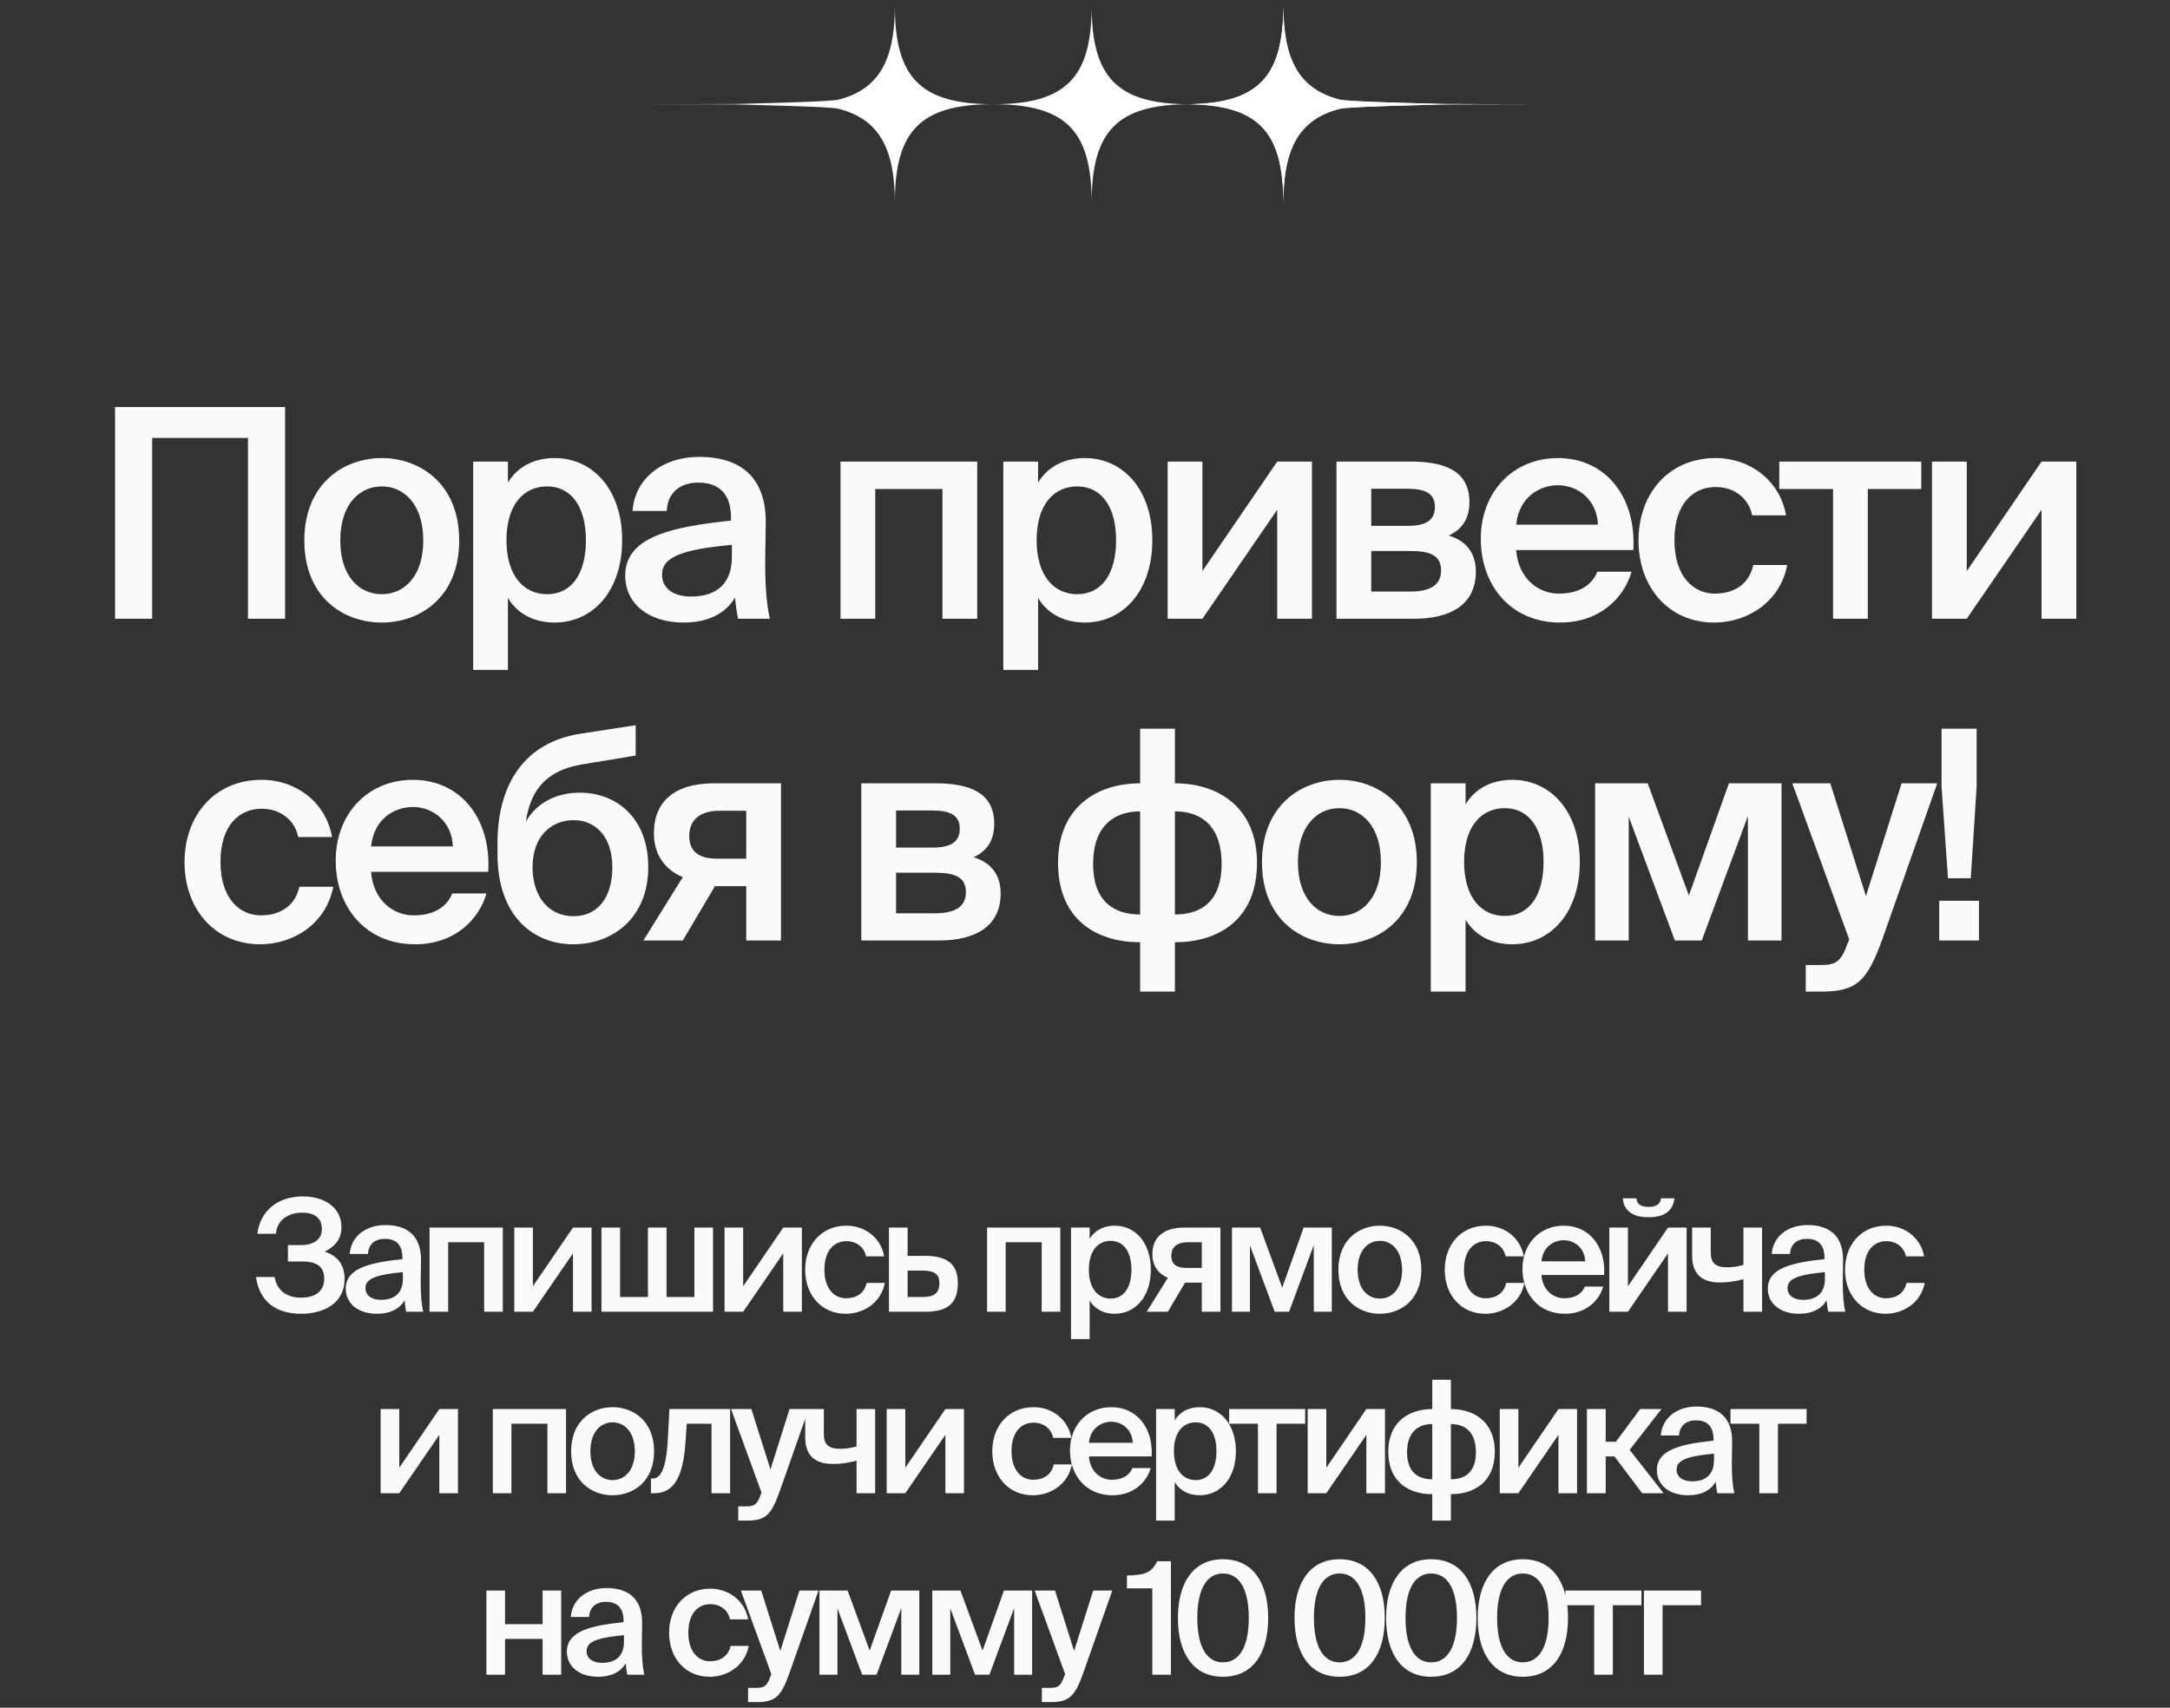
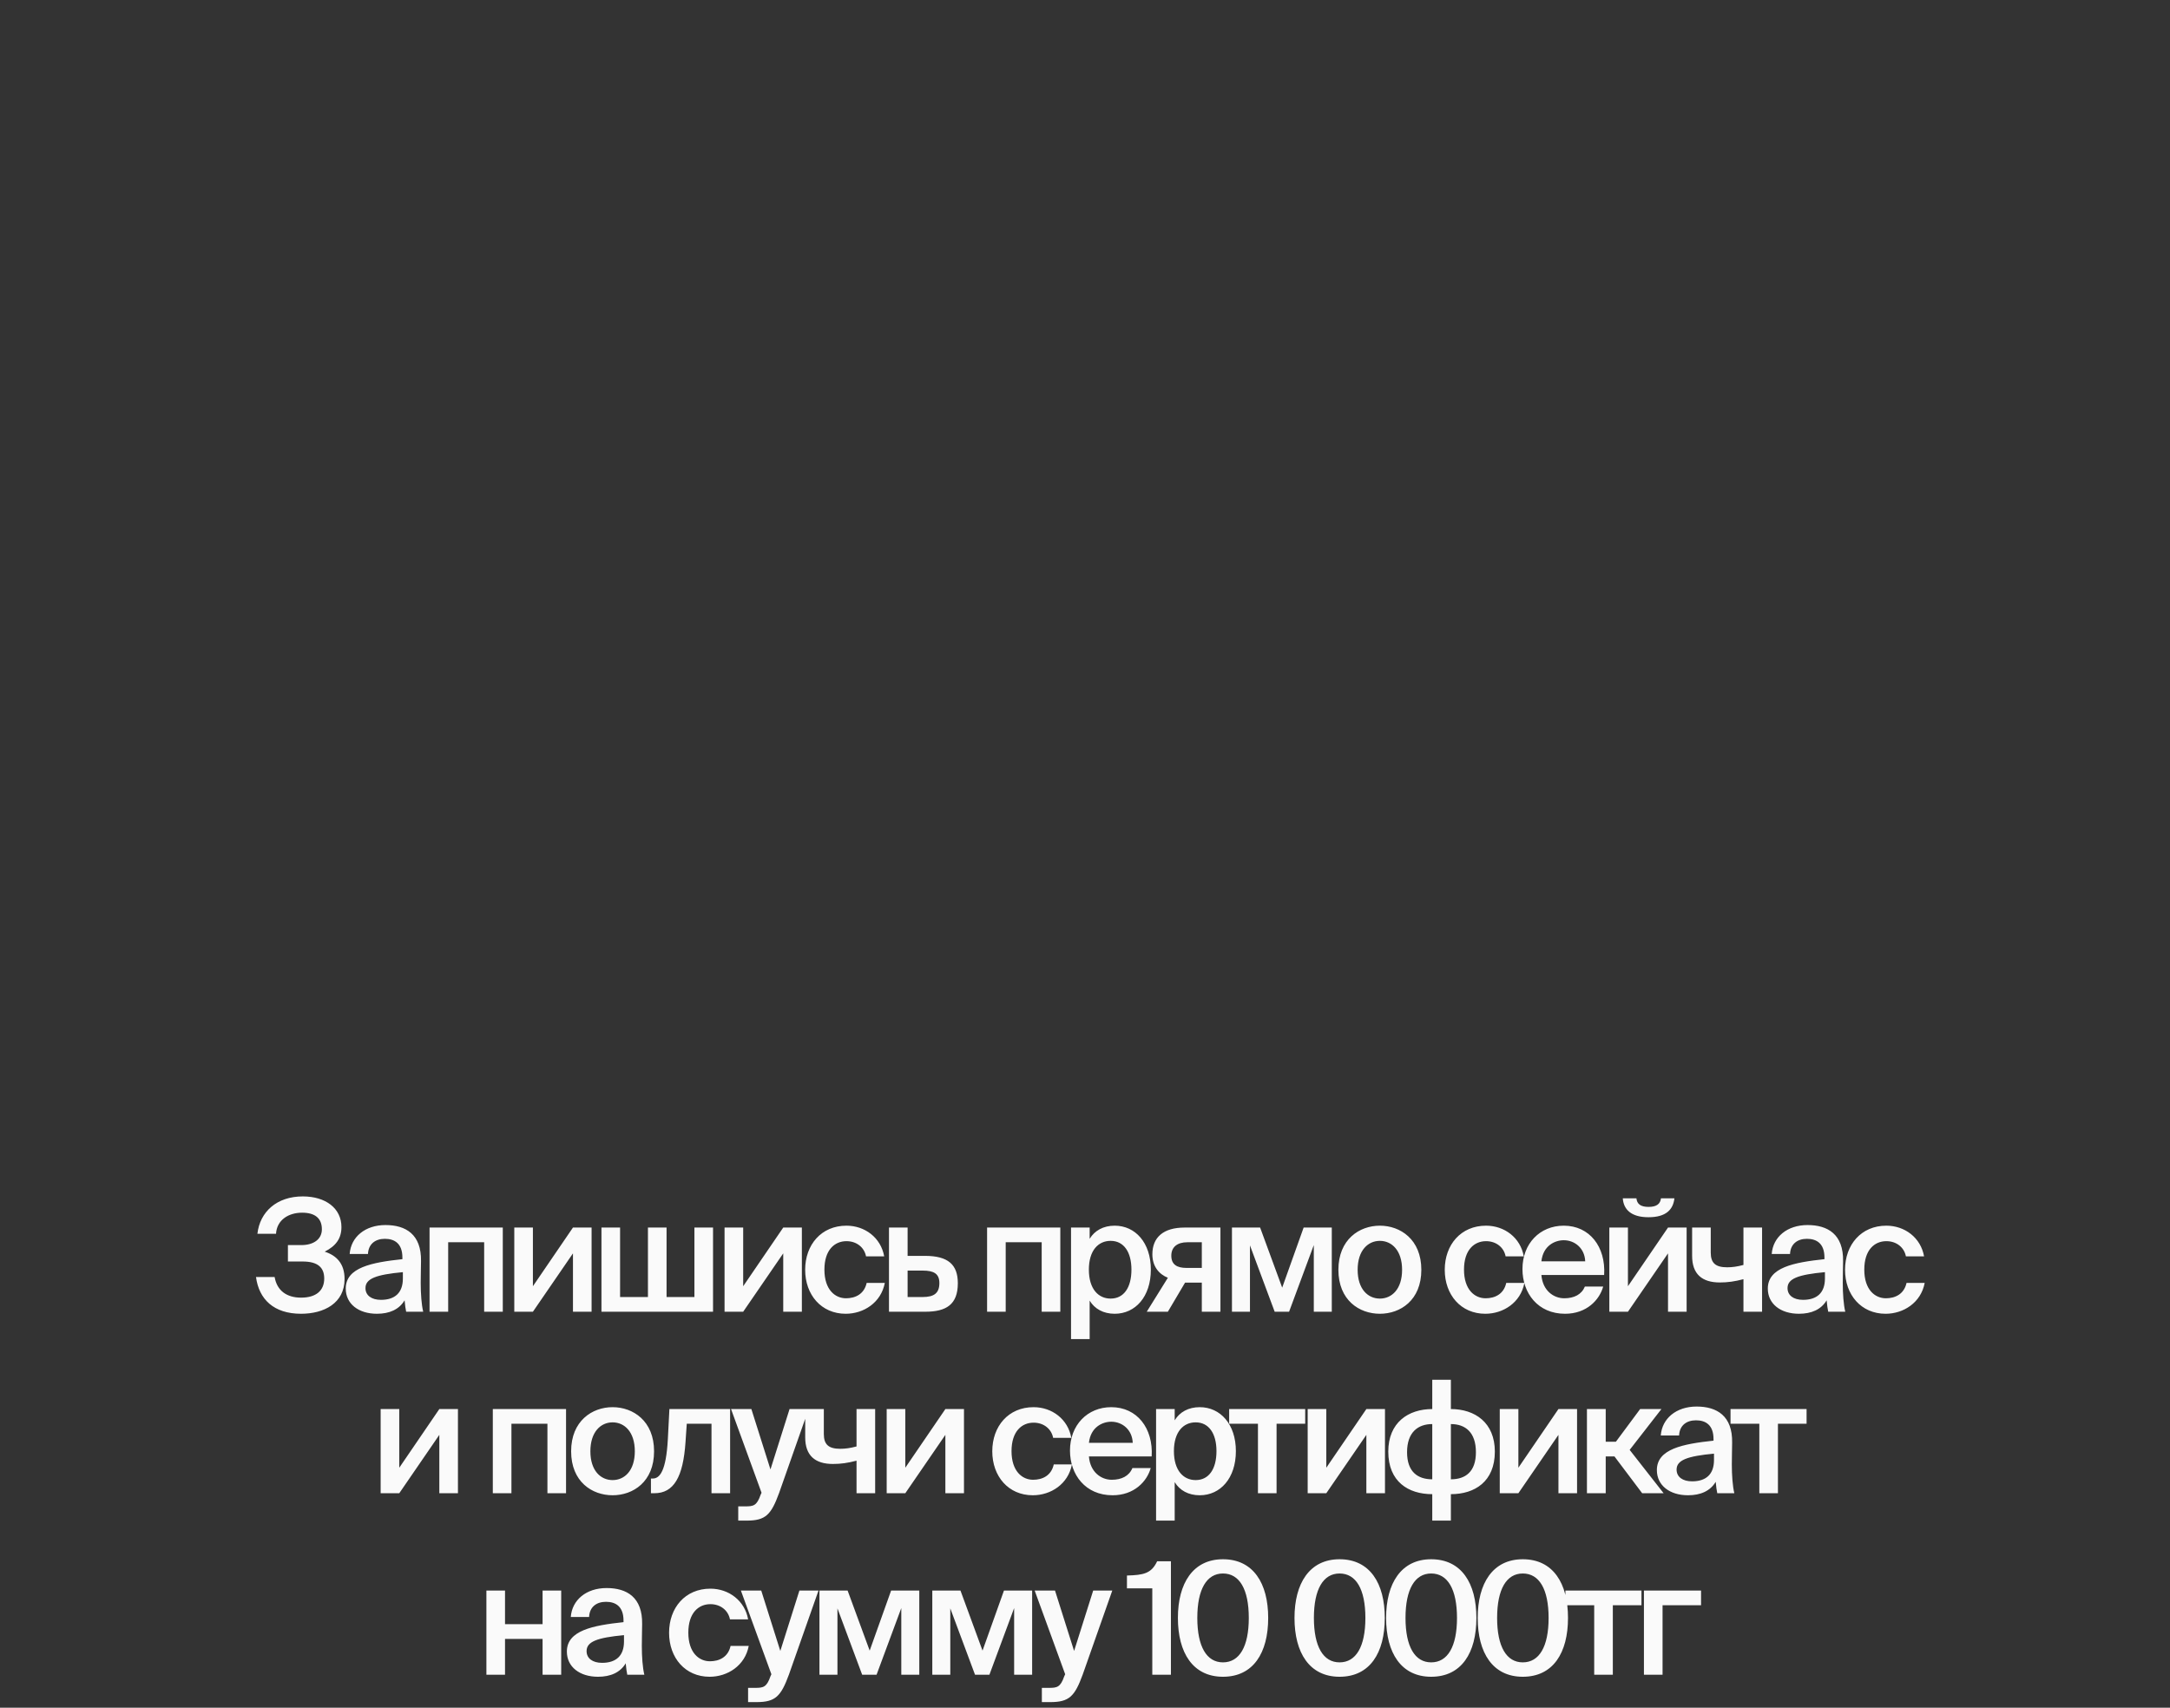
<svg xmlns="http://www.w3.org/2000/svg" width="263" height="207" viewBox="0 0 263 207" fill="none">
  <rect x="0" y="0" width="263" height="207" fill="#333333" stroke="none" />
-   <path d="M34.551 75H30.054V53.082H18.44V75H13.943V49.329H34.551V75ZM41.242 65.51C41.242 69.901 43.579 72.026 46.27 72.026C48.961 72.026 51.298 69.901 51.298 65.51C51.298 61.12 48.961 58.96 46.27 58.96C43.579 58.96 41.242 61.12 41.242 65.51ZM46.27 55.525C50.908 55.525 55.653 58.641 55.653 65.51C55.653 72.415 50.908 75.46 46.27 75.46C41.631 75.46 36.886 72.415 36.886 65.51C36.886 58.641 41.631 55.525 46.27 55.525ZM61.382 65.475C61.382 69.866 63.542 72.026 66.304 72.026C69.278 72.026 71.013 69.547 71.013 65.475C71.013 61.474 69.278 58.96 66.304 58.96C63.542 58.96 61.382 61.084 61.382 65.475ZM57.346 55.95H61.559V58.499C62.692 56.623 64.675 55.525 67.225 55.525C71.899 55.525 75.404 59.385 75.404 65.475C75.404 71.601 71.899 75.46 67.225 75.46C64.675 75.46 62.692 74.363 61.559 72.486V81.197H57.346V55.95ZM88.702 67.493V66.042C82.682 66.608 80.239 67.493 80.239 69.653C80.239 71.317 81.62 72.309 83.744 72.309C86.86 72.309 88.702 70.751 88.702 67.493ZM82.824 75.46C78.681 75.46 75.777 73.23 75.777 69.76C75.777 64.979 81.655 63.846 88.595 63.103V62.748C88.595 59.491 86.754 58.499 84.63 58.499C82.505 58.499 80.912 59.633 80.805 61.934H76.663C76.946 58.075 80.168 55.383 84.771 55.383C89.339 55.383 92.915 57.473 92.809 63.563C92.809 64.484 92.738 66.75 92.738 68.485C92.738 70.893 92.915 73.407 93.305 75H89.445C89.304 74.186 89.197 73.725 89.091 72.415C87.852 74.504 85.656 75.46 82.824 75.46ZM118.438 55.95V75H114.224V59.279H106.08V75H101.867V55.95H118.438ZM125.637 65.475C125.637 69.866 127.797 72.026 130.559 72.026C133.533 72.026 135.268 69.547 135.268 65.475C135.268 61.474 133.533 58.96 130.559 58.96C127.797 58.96 125.637 61.084 125.637 65.475ZM121.6 55.95H125.814V58.499C126.947 56.623 128.93 55.525 131.479 55.525C136.153 55.525 139.659 59.385 139.659 65.475C139.659 71.601 136.153 75.46 131.479 75.46C128.93 75.46 126.947 74.363 125.814 72.486V81.197H121.6V55.95ZM159.007 55.95V75H154.793V61.792L145.729 75H141.515V55.95H145.729V69.228L154.793 55.95H159.007ZM161.979 55.95H170.937C174.903 55.95 178.09 56.941 178.09 60.872C178.09 62.819 177.24 64.165 175.576 64.909C177.453 65.475 178.869 66.785 178.869 69.299C178.869 73.371 175.682 75 171.398 75H161.979V55.95ZM166.193 63.74H170.619C172.708 63.74 173.912 63.138 173.912 61.438C173.912 59.774 172.672 59.243 170.583 59.243H166.193V63.74ZM166.193 66.785V71.707H170.902C173.416 71.707 174.655 70.857 174.655 69.157C174.655 67.352 173.416 66.785 170.867 66.785H166.193ZM197.953 66.679H183.754C184.037 70.22 186.516 71.955 188.924 71.955C191.154 71.955 192.854 71.105 193.598 69.299H197.74C196.891 72.344 193.987 75.46 189.101 75.46C182.975 75.46 179.469 70.822 179.469 65.333C179.469 59.597 183.4 55.525 188.817 55.525C194.66 55.525 198.342 60.305 197.953 66.679ZM188.817 58.818C186.835 58.818 184.143 60.022 183.754 63.598H193.668C193.562 60.624 191.296 58.818 188.817 58.818ZM207.932 55.525C212.11 55.525 215.722 58.252 216.465 62.465H212.358C211.968 60.447 210.233 59.031 207.932 59.031C205.276 59.031 202.939 60.978 202.939 65.475C202.939 70.007 205.347 71.955 207.826 71.955C209.915 71.955 211.933 71.034 212.5 68.485H216.607C215.757 72.946 211.827 75.46 207.755 75.46C202.231 75.46 198.584 71.176 198.584 65.51C198.584 59.845 202.231 55.525 207.932 55.525ZM232.855 59.279H226.375V75H222.162V59.279H215.647V55.95H232.855V59.279ZM251.644 55.95V75H247.43V61.792L238.366 75H234.152V55.95H238.366V69.228L247.43 55.95H251.644ZM31.714 94.525C35.892 94.525 39.504 97.252 40.248 101.465H36.14C35.751 99.447 34.016 98.031 31.714 98.031C29.058 98.031 26.721 99.978 26.721 104.475C26.721 109.007 29.129 110.955 31.608 110.955C33.697 110.955 35.715 110.034 36.282 107.485H40.389C39.539 111.946 35.609 114.46 31.537 114.46C26.013 114.46 22.366 110.176 22.366 104.51C22.366 98.845 26.013 94.525 31.714 94.525ZM59.17 105.679H44.971C45.255 109.22 47.733 110.955 50.141 110.955C52.372 110.955 54.071 110.105 54.815 108.299H58.958C58.108 111.344 55.204 114.46 50.318 114.46C44.192 114.46 40.687 109.822 40.687 104.333C40.687 98.597 44.617 94.525 50.035 94.525C55.877 94.525 59.56 99.305 59.17 105.679ZM50.035 97.818C48.052 97.818 45.361 99.022 44.971 102.598H54.886C54.779 99.624 52.513 97.818 50.035 97.818ZM70.282 96.083C74.708 96.083 78.568 99.128 78.568 105.112C78.568 111.238 74.283 114.46 69.503 114.46C64.475 114.46 60.297 110.884 60.297 103.554V101.855C60.403 94.95 63.625 89.957 70.388 88.93L77.045 87.904V91.586L70.601 92.648C67.166 93.215 64.404 94.879 63.732 99.589C65.112 97.181 67.591 96.083 70.282 96.083ZM69.503 111.061C72.3 111.061 74.213 108.972 74.213 105.112C74.213 101.324 72.088 99.412 69.539 99.412C66.883 99.412 64.546 101.288 64.546 105.112C64.546 108.83 66.635 111.061 69.503 111.061ZM94.654 94.95V114H90.44V107.414H86.651L82.756 114H77.976L82.756 106.316C80.738 105.502 79.251 103.731 79.251 101.005C79.251 97.145 81.765 94.95 86.545 94.95H94.654ZM90.44 98.278H87.147C84.916 98.278 83.535 99.341 83.535 101.324C83.535 103.342 84.846 104.086 86.97 104.086H90.44V98.278ZM104.388 94.95H113.346C117.312 94.95 120.499 95.942 120.499 99.872C120.499 101.819 119.649 103.165 117.985 103.908C119.861 104.475 121.278 105.785 121.278 108.299C121.278 112.371 118.091 114 113.806 114H104.388V94.95ZM108.601 102.74H113.027C115.116 102.74 116.32 102.138 116.32 100.438C116.32 98.774 115.081 98.243 112.992 98.243H108.601V102.74ZM108.601 105.785V110.707H113.311C115.825 110.707 117.064 109.857 117.064 108.158C117.064 106.352 115.825 105.785 113.275 105.785H108.601ZM142.397 88.329V94.95C147.814 94.95 152.346 97.995 152.346 104.581C152.346 111.38 147.779 114.212 142.397 114.212V120.197H138.183V114.212C132.765 114.212 128.233 111.38 128.233 104.581C128.233 97.995 132.765 94.95 138.183 94.95V88.329H142.397ZM138.183 110.849V98.349C134.925 98.349 132.482 100.226 132.482 104.723C132.482 109.149 134.89 110.849 138.183 110.849ZM142.397 98.349V110.849C145.69 110.849 148.062 109.149 148.062 104.723C148.062 100.226 145.69 98.349 142.397 98.349ZM157.306 104.51C157.306 108.901 159.643 111.026 162.334 111.026C165.025 111.026 167.362 108.901 167.362 104.51C167.362 100.12 165.025 97.96 162.334 97.96C159.643 97.96 157.306 100.12 157.306 104.51ZM162.334 94.525C166.973 94.525 171.718 97.641 171.718 104.51C171.718 111.415 166.973 114.46 162.334 114.46C157.696 114.46 152.951 111.415 152.951 104.51C152.951 97.641 157.696 94.525 162.334 94.525ZM177.447 104.475C177.447 108.866 179.607 111.026 182.368 111.026C185.343 111.026 187.078 108.547 187.078 104.475C187.078 100.474 185.343 97.96 182.368 97.96C179.607 97.96 177.447 100.084 177.447 104.475ZM173.41 94.95H177.624V97.499C178.757 95.623 180.74 94.525 183.289 94.525C187.963 94.525 191.469 98.385 191.469 104.475C191.469 110.601 187.963 114.46 183.289 114.46C180.74 114.46 178.757 113.363 177.624 111.486V120.197H173.41V94.95ZM215.916 94.95V114H211.844V98.916L206.249 114H202.991L197.397 98.987V114H193.325V94.95H199.698L204.691 108.547L209.542 94.95H215.916ZM220.766 120.197H218.854V116.974H220.448C222.289 116.974 223.068 116.833 223.918 114.354L224.13 113.894L217.225 94.95H221.829L226.148 108.618L230.468 94.95H234.788L228.096 113.965C226.29 118.886 225.051 120.197 220.766 120.197ZM238.855 106.458H236.093L235.314 95.375V88.329H239.563V95.375L238.855 106.458ZM239.847 114H235.031V109.184H239.847V114Z" fill="#FAFAFA" />
  <path d="M39.352 151.717C40.756 152.172 41.761 153.14 41.761 155.036C41.761 157.976 39.257 159.247 36.488 159.247C33.169 159.247 31.387 157.483 31.026 154.79H33.283C33.568 156.44 34.744 157.293 36.488 157.293C38.328 157.293 39.295 156.421 39.295 154.979C39.295 153.671 38.556 152.912 36.678 152.912H34.895V150.921H36.545C37.968 150.921 39.011 150.238 39.011 149.005C39.011 147.64 38.138 146.995 36.621 146.995C34.952 146.995 33.549 147.886 33.454 149.555H31.197C31.5 146.881 33.549 145.022 36.697 145.022C39.447 145.022 41.382 146.445 41.382 148.74C41.382 150.105 40.718 151.034 39.352 151.717ZM48.827 154.979V154.202C45.603 154.505 44.294 154.979 44.294 156.136C44.294 157.028 45.034 157.559 46.172 157.559C47.841 157.559 48.827 156.724 48.827 154.979ZM45.679 159.247C43.46 159.247 41.904 158.052 41.904 156.193C41.904 153.633 45.053 153.026 48.77 152.628V152.438C48.77 150.693 47.784 150.162 46.646 150.162C45.508 150.162 44.654 150.769 44.598 152.002H42.379C42.53 149.934 44.256 148.493 46.722 148.493C49.168 148.493 51.084 149.612 51.027 152.874C51.027 153.367 50.989 154.581 50.989 155.51C50.989 156.8 51.084 158.147 51.292 159H49.225C49.149 158.564 49.092 158.317 49.035 157.616C48.372 158.734 47.196 159.247 45.679 159.247ZM60.937 148.797V159H58.68V150.579H54.318V159H52.061V148.797H60.937ZM71.699 148.797V159H69.442V151.926L64.587 159H62.33V148.797H64.587V155.909L69.442 148.797H71.699ZM86.419 148.797V159H72.896V148.797H75.153V157.217H78.529V148.797H80.786V157.217H84.162V148.797H86.419ZM97.184 148.797V159H94.927V151.926L90.072 159H87.815V148.797H90.072V155.909L94.927 148.797H97.184ZM102.591 148.569C104.829 148.569 106.763 150.029 107.162 152.286H104.962C104.753 151.205 103.824 150.447 102.591 150.447C101.169 150.447 99.917 151.49 99.917 153.898C99.917 156.326 101.206 157.369 102.534 157.369C103.653 157.369 104.734 156.876 105.038 155.51H107.238C106.782 157.9 104.677 159.247 102.496 159.247C99.537 159.247 97.584 156.952 97.584 153.917C97.584 150.883 99.537 148.569 102.591 148.569ZM110 152.229H112.105C114.912 152.229 116.087 153.291 116.087 155.548C116.087 158.128 114.684 159 112.143 159H107.743V148.797H110V152.229ZM110 157.217H111.839C113.186 157.217 113.85 156.762 113.85 155.529C113.85 154.391 113.186 154.012 111.82 154.012H110V157.217ZM128.508 148.797V159H126.251V150.579H121.889V159H119.633V148.797H128.508ZM131.969 153.898C131.969 156.25 133.126 157.407 134.606 157.407C136.199 157.407 137.128 156.079 137.128 153.898C137.128 151.755 136.199 150.409 134.606 150.409C133.126 150.409 131.969 151.547 131.969 153.898ZM129.807 148.797H132.064V150.162C132.671 149.157 133.733 148.569 135.099 148.569C137.602 148.569 139.48 150.636 139.48 153.898C139.48 157.179 137.602 159.247 135.099 159.247C133.733 159.247 132.671 158.659 132.064 157.653V162.319H129.807V148.797ZM147.915 148.797V159H145.658V155.472H143.629L141.543 159H138.983L141.543 154.884C140.462 154.448 139.665 153.5 139.665 152.04C139.665 149.972 141.012 148.797 143.572 148.797H147.915ZM145.658 150.579H143.895C142.7 150.579 141.96 151.148 141.96 152.21C141.96 153.291 142.662 153.69 143.8 153.69H145.658V150.579ZM161.411 148.797V159H159.23V150.921L156.234 159H154.489L151.493 150.959V159H149.311V148.797H152.725L155.399 156.079L157.998 148.797H161.411ZM164.544 153.917C164.544 156.269 165.796 157.407 167.237 157.407C168.679 157.407 169.93 156.269 169.93 153.917C169.93 151.566 168.679 150.409 167.237 150.409C165.796 150.409 164.544 151.566 164.544 153.917ZM167.237 148.569C169.722 148.569 172.263 150.238 172.263 153.917C172.263 157.616 169.722 159.247 167.237 159.247C164.753 159.247 162.211 157.616 162.211 153.917C162.211 150.238 164.753 148.569 167.237 148.569ZM180.108 148.569C182.346 148.569 184.28 150.029 184.678 152.286H182.478C182.27 151.205 181.341 150.447 180.108 150.447C178.685 150.447 177.434 151.49 177.434 153.898C177.434 156.326 178.723 157.369 180.051 157.369C181.17 157.369 182.251 156.876 182.554 155.51H184.754C184.299 157.9 182.194 159.247 180.013 159.247C177.054 159.247 175.101 156.952 175.101 153.917C175.101 150.883 177.054 148.569 180.108 148.569ZM194.419 154.543H186.814C186.965 156.44 188.293 157.369 189.583 157.369C190.778 157.369 191.688 156.914 192.086 155.947H194.305C193.85 157.578 192.295 159.247 189.678 159.247C186.397 159.247 184.519 156.762 184.519 153.822C184.519 150.75 186.624 148.569 189.526 148.569C192.655 148.569 194.628 151.129 194.419 154.543ZM189.526 150.333C188.464 150.333 187.022 150.978 186.814 152.893H192.124C192.067 151.3 190.853 150.333 189.526 150.333ZM201.306 145.25H202.937C202.785 146.597 201.951 147.545 199.789 147.545C197.684 147.545 196.773 146.597 196.679 145.25H198.329C198.404 145.933 198.822 146.293 199.808 146.293C200.775 146.293 201.23 145.933 201.306 145.25ZM204.416 148.797V159H202.16V151.926L197.304 159H195.048V148.797H197.304V155.909L202.16 148.797H204.416ZM213.56 159H211.303V155.055C210.222 155.34 209.369 155.453 208.439 155.453C206.296 155.453 205.082 154.448 205.082 152.229V148.797H207.339V151.831C207.339 153.121 207.946 153.614 209.331 153.614C209.919 153.614 210.525 153.538 211.303 153.329V148.797H213.56V159ZM221.178 154.979V154.202C217.954 154.505 216.645 154.979 216.645 156.136C216.645 157.028 217.385 157.559 218.522 157.559C220.191 157.559 221.178 156.724 221.178 154.979ZM218.029 159.247C215.81 159.247 214.255 158.052 214.255 156.193C214.255 153.633 217.404 153.026 221.121 152.628V152.438C221.121 150.693 220.135 150.162 218.997 150.162C217.859 150.162 217.005 150.769 216.948 152.002H214.729C214.881 149.934 216.607 148.493 219.072 148.493C221.519 148.493 223.435 149.612 223.378 152.874C223.378 153.367 223.34 154.581 223.34 155.51C223.34 156.8 223.435 158.147 223.643 159H221.576C221.5 158.564 221.443 158.317 221.386 157.616C220.722 158.734 219.547 159.247 218.029 159.247ZM228.622 148.569C230.86 148.569 232.794 150.029 233.193 152.286H230.993C230.784 151.205 229.855 150.447 228.622 150.447C227.2 150.447 225.948 151.49 225.948 153.898C225.948 156.326 227.237 157.369 228.565 157.369C229.684 157.369 230.765 156.876 231.069 155.51H233.269C232.813 157.9 230.708 159.247 228.527 159.247C225.569 159.247 223.615 156.952 223.615 153.917C223.615 150.883 225.569 148.569 228.622 148.569ZM55.503 170.797V181H53.246V173.926L48.391 181H46.134V170.797H48.391V177.909L53.246 170.797H55.503ZM68.604 170.797V181H66.347V172.579H61.985V181H59.728V170.797H68.604ZM71.553 175.917C71.553 178.269 72.805 179.407 74.246 179.407C75.688 179.407 76.939 178.269 76.939 175.917C76.939 173.566 75.688 172.409 74.246 172.409C72.805 172.409 71.553 173.566 71.553 175.917ZM74.246 170.569C76.731 170.569 79.272 172.238 79.272 175.917C79.272 179.616 76.731 181.247 74.246 181.247C71.762 181.247 69.22 179.616 69.22 175.917C69.22 172.238 71.762 170.569 74.246 170.569ZM88.489 181H86.232V172.579H83.235L83.084 174.779C82.799 179.047 81.661 181 79.309 181H78.892V179.217H79.12C79.954 179.217 80.732 178.326 80.941 174.457L81.13 170.797H88.489V181ZM90.496 184.319H89.472V182.593H90.325C91.312 182.593 91.729 182.517 92.184 181.19L92.298 180.943L88.6 170.797H91.065L93.379 178.117L95.693 170.797H98.006L94.422 180.981C93.455 183.617 92.791 184.319 90.496 184.319ZM106.068 181H103.811V177.055C102.73 177.34 101.876 177.453 100.947 177.453C98.804 177.453 97.59 176.448 97.59 174.229V170.797H99.847V173.831C99.847 175.121 100.454 175.614 101.838 175.614C102.426 175.614 103.033 175.538 103.811 175.329V170.797H106.068V181ZM116.833 170.797V181H114.577V173.926L109.721 181H107.465V170.797H109.721V177.909L114.577 170.797H116.833ZM125.269 170.569C127.507 170.569 129.441 172.029 129.839 174.286H127.639C127.431 173.205 126.501 172.447 125.269 172.447C123.846 172.447 122.595 173.49 122.595 175.898C122.595 178.326 123.884 179.369 125.212 179.369C126.331 179.369 127.412 178.876 127.715 177.51H129.915C129.46 179.9 127.355 181.247 125.174 181.247C122.215 181.247 120.262 178.952 120.262 175.917C120.262 172.883 122.215 170.569 125.269 170.569ZM139.58 176.543H131.975C132.126 178.44 133.454 179.369 134.744 179.369C135.938 179.369 136.849 178.914 137.247 177.947H139.466C139.011 179.578 137.456 181.247 134.838 181.247C131.557 181.247 129.68 178.762 129.68 175.822C129.68 172.75 131.785 170.569 134.687 170.569C137.816 170.569 139.788 173.129 139.58 176.543ZM134.687 172.333C133.625 172.333 132.183 172.978 131.975 174.893H137.285C137.228 173.3 136.014 172.333 134.687 172.333ZM142.276 175.898C142.276 178.25 143.433 179.407 144.912 179.407C146.505 179.407 147.434 178.079 147.434 175.898C147.434 173.755 146.505 172.409 144.912 172.409C143.433 172.409 142.276 173.547 142.276 175.898ZM140.114 170.797H142.37V172.162C142.977 171.157 144.039 170.569 145.405 170.569C147.908 170.569 149.786 172.636 149.786 175.898C149.786 179.179 147.908 181.247 145.405 181.247C144.039 181.247 142.977 180.659 142.37 179.653V184.319H140.114V170.797ZM158.188 172.579H154.718V181H152.461V172.579H148.971V170.797H158.188V172.579ZM167.857 170.797V181H165.6V173.926L160.745 181H158.488V170.797H160.745V177.909L165.6 170.797H167.857ZM175.844 167.25V170.797C178.745 170.797 181.173 172.428 181.173 175.955C181.173 179.597 178.726 181.114 175.844 181.114V184.319H173.587V181.114C170.685 181.114 168.257 179.597 168.257 175.955C168.257 172.428 170.685 170.797 173.587 170.797V167.25H175.844ZM173.587 179.312V172.617C171.842 172.617 170.533 173.622 170.533 176.031C170.533 178.402 171.823 179.312 173.587 179.312ZM175.844 172.617V179.312C177.607 179.312 178.878 178.402 178.878 176.031C178.878 173.622 177.607 172.617 175.844 172.617ZM191.137 170.797V181H188.88V173.926L184.025 181H181.768V170.797H184.025V177.909L188.88 170.797H191.137ZM199.029 181L195.672 176.543H194.61V181H192.334V170.797H194.61V174.76H195.843L198.782 170.797H201.362L197.512 175.747L201.627 181H199.029ZM207.732 176.979V176.202C204.508 176.505 203.199 176.979 203.199 178.136C203.199 179.028 203.939 179.559 205.077 179.559C206.746 179.559 207.732 178.724 207.732 176.979ZM204.583 181.247C202.364 181.247 200.809 180.052 200.809 178.193C200.809 175.633 203.958 175.026 207.675 174.628V174.438C207.675 172.693 206.689 172.162 205.551 172.162C204.413 172.162 203.559 172.769 203.502 174.002H201.283C201.435 171.934 203.161 170.493 205.627 170.493C208.073 170.493 209.989 171.612 209.932 174.874C209.932 175.367 209.894 176.581 209.894 177.51C209.894 178.8 209.989 180.147 210.197 181H208.13C208.054 180.564 207.997 180.317 207.94 179.616C207.277 180.734 206.101 181.247 204.583 181.247ZM218.954 172.579H215.483V181H213.226V172.579H209.736V170.797H218.954V172.579ZM68.016 203H65.759V198.657H61.208V203H58.951V192.797H61.208V196.874H65.759V192.797H68.016V203ZM75.626 198.979V198.202C72.402 198.505 71.093 198.979 71.093 200.136C71.093 201.028 71.833 201.559 72.971 201.559C74.64 201.559 75.626 200.724 75.626 198.979ZM72.478 203.247C70.259 203.247 68.704 202.052 68.704 200.193C68.704 197.633 71.852 197.026 75.569 196.628V196.438C75.569 194.693 74.583 194.162 73.445 194.162C72.307 194.162 71.454 194.769 71.397 196.002H69.178C69.33 193.934 71.055 192.493 73.521 192.493C75.968 192.493 77.883 193.612 77.826 196.874C77.826 197.367 77.788 198.581 77.788 199.51C77.788 200.8 77.883 202.147 78.092 203H76.024C75.949 202.564 75.892 202.317 75.835 201.616C75.171 202.734 73.995 203.247 72.478 203.247ZM86.098 192.569C88.336 192.569 90.271 194.029 90.669 196.286H88.469C88.26 195.205 87.331 194.447 86.098 194.447C84.676 194.447 83.424 195.49 83.424 197.898C83.424 200.326 84.714 201.369 86.041 201.369C87.16 201.369 88.241 200.876 88.545 199.51H90.745C90.29 201.9 88.184 203.247 86.004 203.247C83.045 203.247 81.091 200.952 81.091 197.917C81.091 194.883 83.045 192.569 86.098 192.569ZM91.691 206.319H90.666V204.593H91.52C92.506 204.593 92.923 204.517 93.379 203.19L93.492 202.943L89.794 192.797H92.26L94.573 200.117L96.887 192.797H99.201L95.617 202.981C94.649 205.617 93.986 206.319 91.691 206.319ZM111.416 192.797V203H109.235V194.921L106.238 203H104.493L101.497 194.959V203H99.316V192.797H102.729L105.404 200.079L108.002 192.797H111.416ZM125.093 192.797V203H122.912V194.921L119.915 203H118.171L115.174 194.959V203H112.993V192.797H116.407L119.081 200.079L121.679 192.797H125.093ZM127.296 206.319H126.272V204.593H127.126C128.112 204.593 128.529 204.517 128.984 203.19L129.098 202.943L125.4 192.797H127.865L130.179 200.117L132.493 192.797H134.807L131.222 202.981C130.255 205.617 129.591 206.319 127.296 206.319ZM141.913 203H139.656V192.531H136.584V190.976C138.575 190.919 139.542 190.748 140.244 189.25H141.913V203ZM148.221 201.502C150.213 201.502 151.351 199.605 151.351 196.116C151.351 192.626 150.213 190.729 148.221 190.729C146.249 190.729 145.111 192.626 145.111 196.116C145.111 199.605 146.249 201.502 148.221 201.502ZM148.221 203.247C144.58 203.247 142.759 200.345 142.759 196.116C142.759 191.924 144.58 189.003 148.221 189.003C151.901 189.003 153.702 191.924 153.702 196.116C153.702 200.345 151.901 203.247 148.221 203.247ZM162.352 201.502C164.344 201.502 165.482 199.605 165.482 196.116C165.482 192.626 164.344 190.729 162.352 190.729C160.38 190.729 159.242 192.626 159.242 196.116C159.242 199.605 160.38 201.502 162.352 201.502ZM162.352 203.247C158.711 203.247 156.89 200.345 156.89 196.116C156.89 191.924 158.711 189.003 162.352 189.003C166.032 189.003 167.833 191.924 167.833 196.116C167.833 200.345 166.032 203.247 162.352 203.247ZM173.455 201.502C175.447 201.502 176.585 199.605 176.585 196.116C176.585 192.626 175.447 190.729 173.455 190.729C171.483 190.729 170.345 192.626 170.345 196.116C170.345 199.605 171.483 201.502 173.455 201.502ZM173.455 203.247C169.814 203.247 167.993 200.345 167.993 196.116C167.993 191.924 169.814 189.003 173.455 189.003C177.135 189.003 178.936 191.924 178.936 196.116C178.936 200.345 177.135 203.247 173.455 203.247ZM184.558 201.502C186.55 201.502 187.688 199.605 187.688 196.116C187.688 192.626 186.55 190.729 184.558 190.729C182.586 190.729 181.448 192.626 181.448 196.116C181.448 199.605 182.586 201.502 184.558 201.502ZM184.558 203.247C180.917 203.247 179.096 200.345 179.096 196.116C179.096 191.924 180.917 189.003 184.558 189.003C188.238 189.003 190.039 191.924 190.039 196.116C190.039 200.345 188.238 203.247 184.558 203.247ZM198.942 194.579H195.472V203H193.215V194.579H189.725V192.797H198.942V194.579ZM206.165 194.579H201.499V203H199.242V192.797H206.165V194.579Z" fill="#FAFAFA" />
  <g clip-path="url(#clip0_24_163)">
-     <path d="M174.795 12.605C173.273 12.543 163.463 12.366 162.303 12.062C157.545 10.809 155.54 7.381 155.54 0.705C155.54 9.355 152.441 12.552 143.924 12.634C135.405 12.558 132.307 9.361 132.307 0.705C132.307 9.46 129.136 12.634 120.378 12.634C129.134 12.634 132.307 15.803 132.307 24.563C132.307 15.912 135.405 12.716 143.924 12.634C152.455 12.71 155.54 15.906 155.54 24.563C155.54 17.856 157.556 14.427 162.362 13.189C163.506 12.895 173.292 12.724 174.781 12.662C175.213 12.634 185.546 12.634 186.001 12.634C185.548 12.634 175.217 12.621 174.795 12.605Z" fill="white" />
    <g clip-path="url(#clip1_24_163)">
-       <path d="M174.794 12.605C173.272 12.543 163.461 12.366 162.301 12.062C157.544 10.809 155.539 7.381 155.539 0.705C155.539 9.355 152.439 12.552 143.922 12.634C135.403 12.558 132.306 9.361 132.306 0.705C132.306 9.46 129.134 12.634 120.377 12.634C129.132 12.634 132.306 15.803 132.306 24.563C132.306 15.912 135.403 12.716 143.922 12.634C152.454 12.71 155.539 15.906 155.539 24.563C155.539 17.856 157.554 14.427 162.361 13.189C163.505 12.895 173.291 12.724 174.78 12.662C175.212 12.634 185.545 12.634 185.999 12.634C185.547 12.634 175.216 12.621 174.794 12.605Z" fill="white" />
-     </g>
+       </g>
    <path d="M108.454 0.705C108.454 7.381 106.455 10.809 101.698 12.062C100.538 12.366 90.727 12.543 89.205 12.605C88.784 12.621 78.453 12.634 78 12.634C78.454 12.634 88.788 12.634 89.213 12.658C90.703 12.72 100.489 12.891 101.632 13.185C106.437 14.419 108.454 17.852 108.454 24.559C108.454 15.803 111.626 12.63 120.383 12.63C111.626 12.634 108.454 9.46 108.454 0.705Z" fill="white" />
  </g>
  <defs>
    <clipPath id="clip0_24_163">
-       <rect width="108" height="23.852" fill="white" transform="translate(78 0.705)" />
-     </clipPath>
+       </clipPath>
    <clipPath id="clip1_24_163">
-       <rect width="42.163" height="23.858" fill="white" transform="translate(143.816 0.705)" />
-     </clipPath>
+       </clipPath>
  </defs>
</svg>